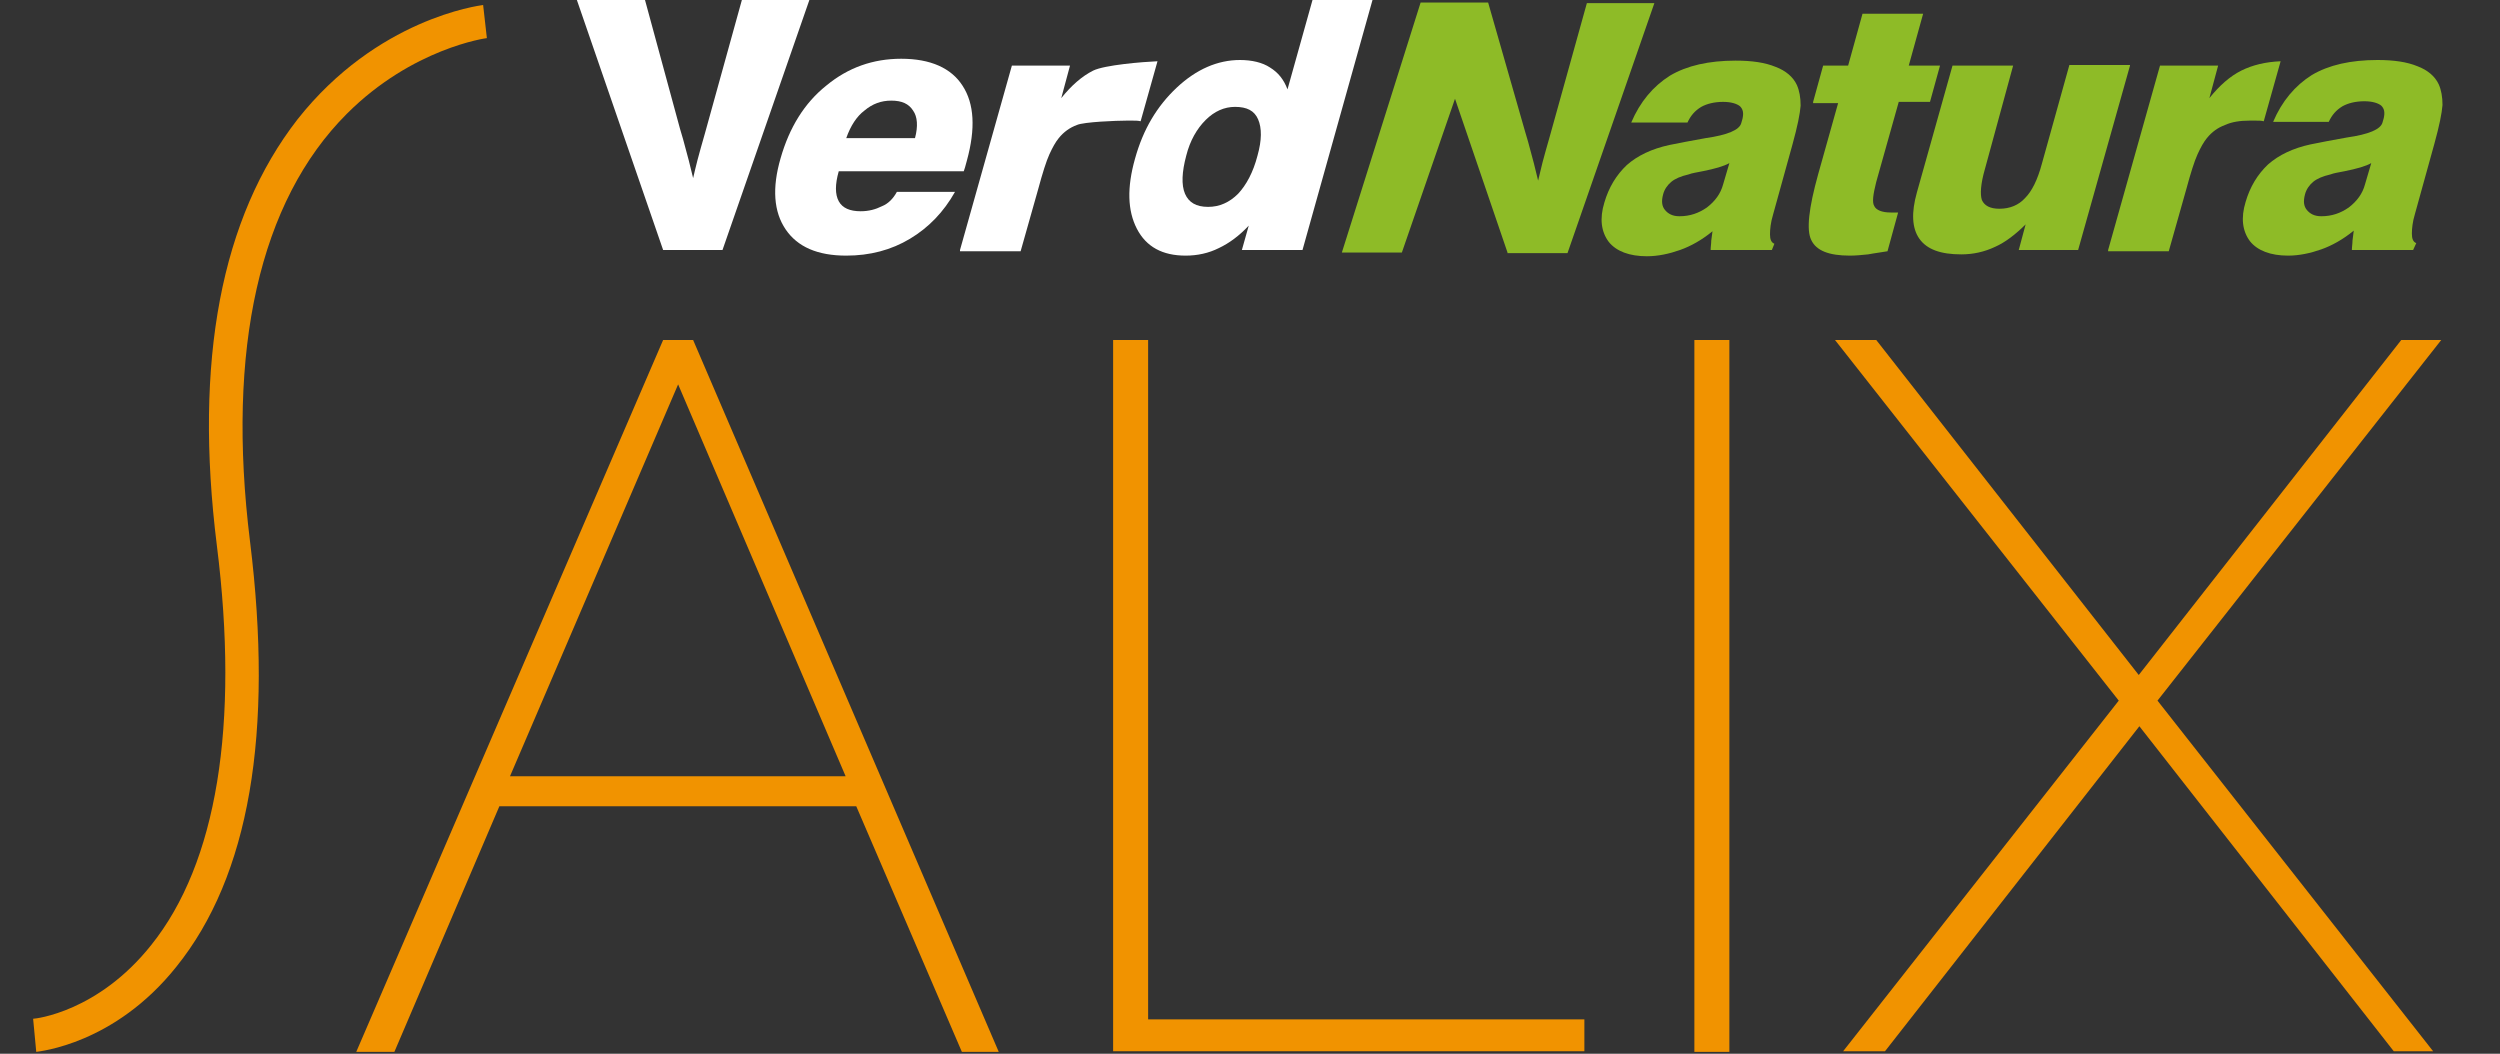
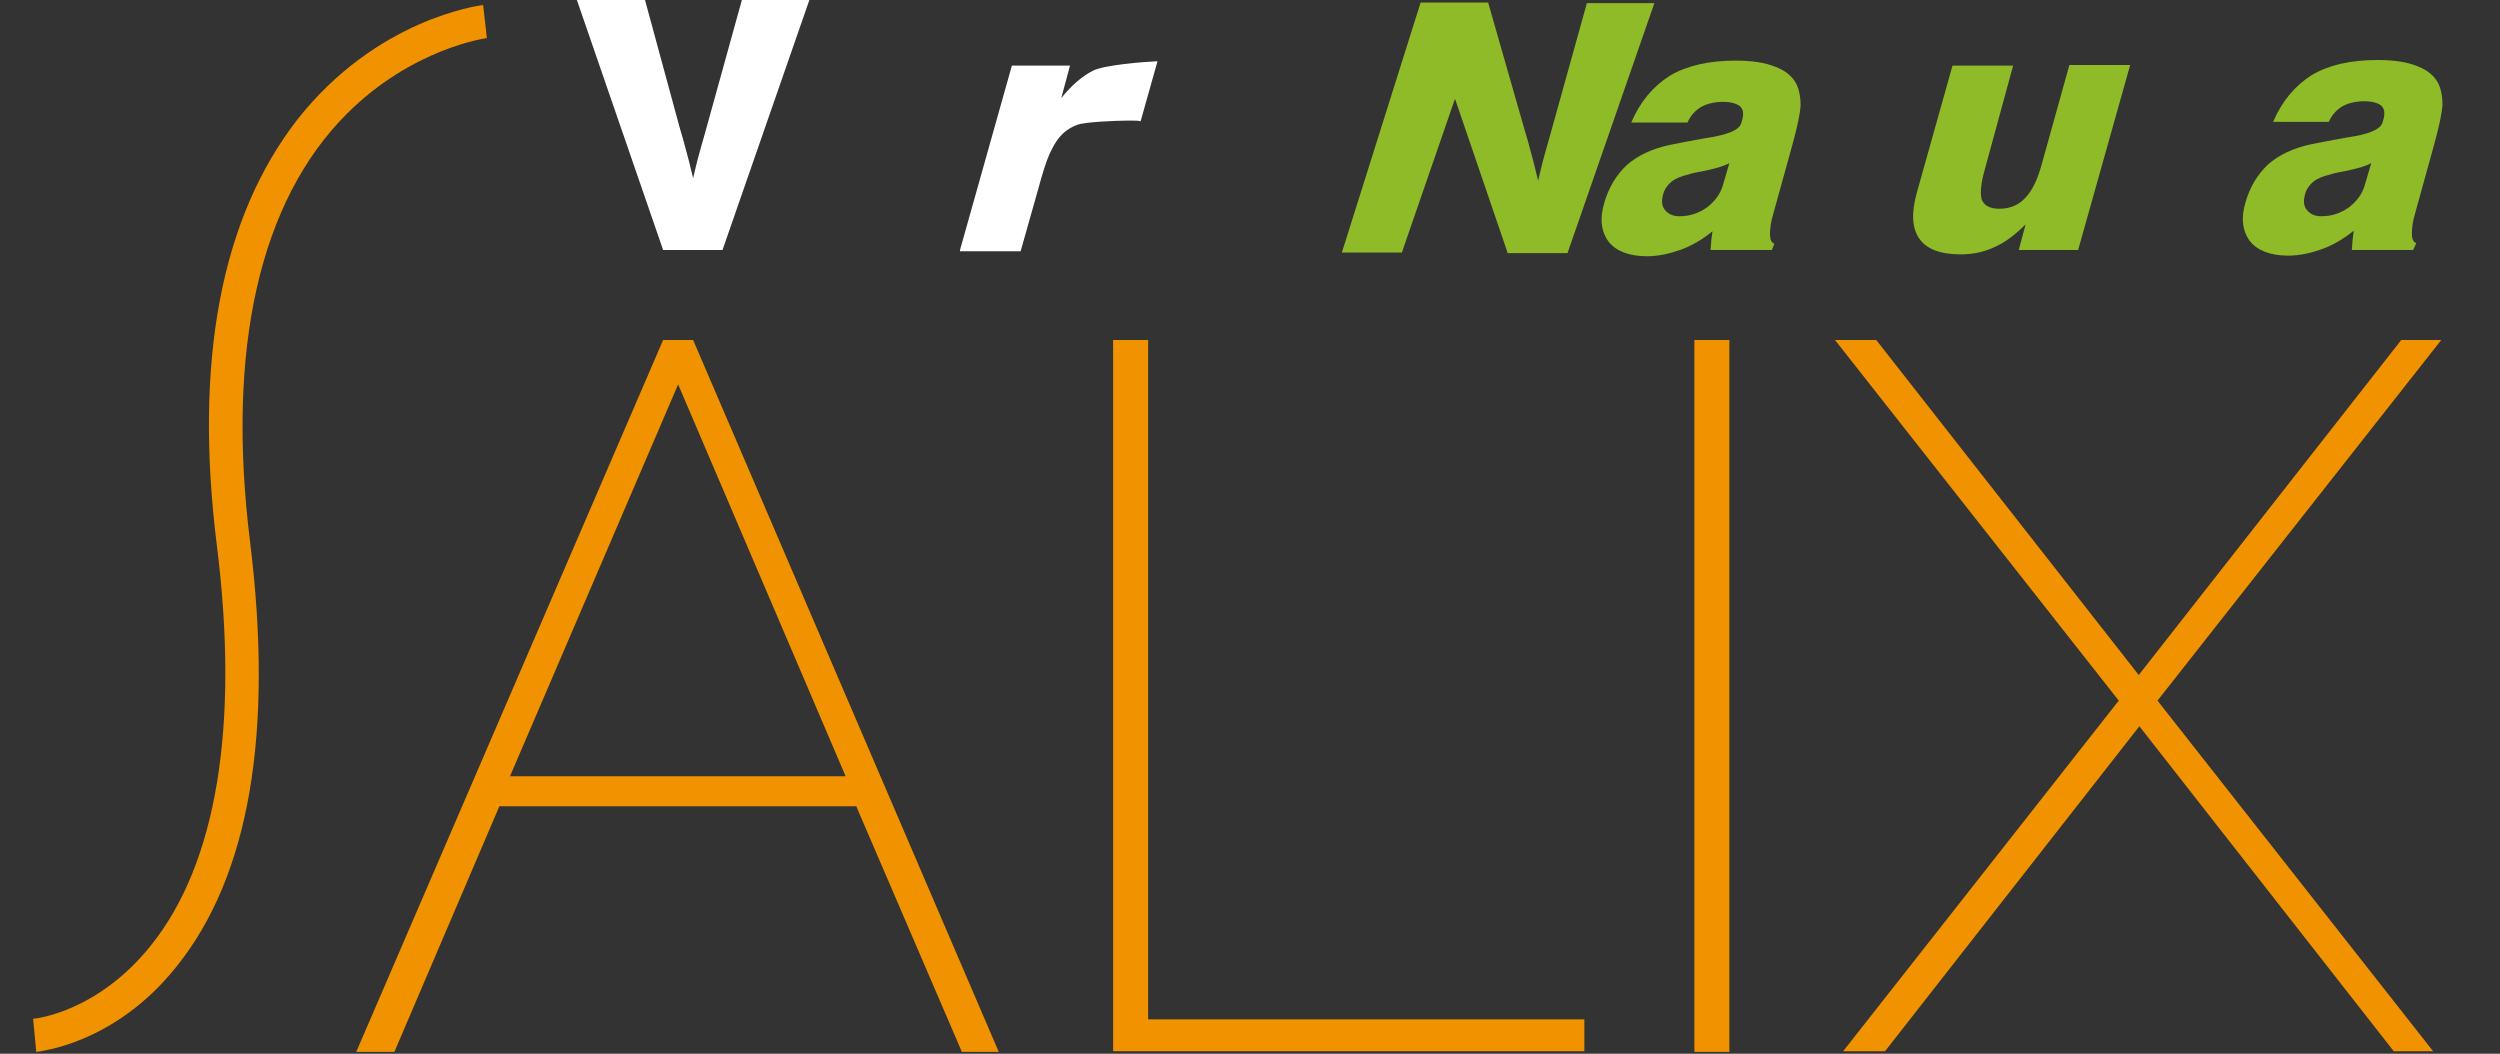
<svg xmlns="http://www.w3.org/2000/svg" version="1.1" id="Capa_1" x="0px" y="0px" viewBox="0 0 400 168.6" style="enable-background:new 0 0 400 168.6;">
  <rect x="0" y="0" width="400" height="168.6" fill="#333333" stroke="none" />
  <style type="text/css">
	.st0{fill-rule:evenodd;clip-rule:evenodd;fill:#3D3D3F;}
	.st1{fill-rule:evenodd;clip-rule:evenodd;fill:#8EBB27;}
	.st2{fill:#8EBB27;}
	.st3{fill:#F19300;}
</style>
  <g>
    <g>
      <path class="st0" d="M106.1,40L92.3,0h10.9l5.6,20.6l0.5,1.7c0.7,2.5,1.2,4.5,1.6,6.2c0.2-0.8,0.4-1.8,0.7-2.9 c0.3-1.1,0.7-2.6,1.2-4.3L118.7,0h10.8l-13.9,40H106.1z" style="fill: rgb(255, 255, 255);" />
      <path class="st1" d="M386.1,40h-9.8c0-0.5,0.1-1,0.1-1.5l0.2-1.6c-1.7,1.4-3.5,2.4-5.2,3c-1.7,0.6-3.5,1-5.3,1 c-2.8,0-4.9-0.8-6.1-2.3c-1.2-1.6-1.5-3.7-0.7-6.3c0.7-2.4,1.9-4.4,3.6-6c1.7-1.5,4-2.6,6.8-3.2c1.5-0.3,3.5-0.7,5.8-1.1 c3.5-0.5,5.4-1.3,5.7-2.4l0.2-0.7c0.2-0.9,0.1-1.5-0.4-2c-0.5-0.4-1.4-0.7-2.7-0.7c-1.4,0-2.6,0.3-3.5,0.8c-1,0.6-1.7,1.4-2.2,2.5 h-8.9c1.4-3.3,3.5-5.8,6.2-7.5c2.7-1.6,6.2-2.4,10.5-2.4c2.6,0,4.7,0.3,6.4,1c1.6,0.6,2.8,1.6,3.4,2.9c0.4,0.9,0.6,2,0.6,3.3 c-0.1,1.3-0.5,3.3-1.3,6.2l-3.1,11.2c-0.4,1.3-0.5,2.4-0.5,3.2c0,0.8,0.2,1.3,0.7,1.5L386.1,40z M379.4,26.1 c-0.9,0.5-2.3,0.9-4.3,1.3c-1,0.2-1.7,0.3-2.2,0.5c-1.3,0.3-2.2,0.7-2.8,1.2c-0.6,0.5-1.1,1.2-1.3,2c-0.3,1.1-0.2,1.9,0.3,2.5 c0.5,0.6,1.2,1,2.3,1c1.7,0,3.1-0.5,4.4-1.4c1.3-1,2.2-2.2,2.6-3.7L379.4,26.1z" />
-       <path class="st1" d="M337.3,40l8.3-29.5h9.3l-1.4,5.2c1.6-2,3.3-3.5,5.1-4.4c1.8-0.9,3.9-1.4,6.3-1.5l-2.7,9.6 c-0.4-0.1-0.8-0.1-1.2-0.1c-0.4,0-0.8,0-1.1,0c-1.5,0-2.8,0.2-3.9,0.7c-1.1,0.4-2.1,1.1-2.9,2.1c-0.5,0.6-1,1.5-1.5,2.6 c-0.5,1.1-1.1,3-1.8,5.6l-2.8,9.9H337.3z" />
      <path class="st1" d="M340.8,10.5L332.5,40h-9.5l1.1-4.1c-1.6,1.6-3.3,2.9-4.9,3.6c-1.7,0.8-3.5,1.2-5.4,1.2 c-3.3,0-5.5-0.8-6.7-2.5c-1.2-1.7-1.3-4.2-0.4-7.4l5.7-20.3h9.7L317.6,27c-0.7,2.4-0.8,4.1-0.5,5c0.4,0.9,1.3,1.4,2.8,1.4 c1.7,0,3.1-0.6,4.1-1.7c1.1-1.1,2-2.9,2.7-5.5l4.4-15.8H340.8z" />
-       <path class="st1" d="M290.1,16.3l1.6-5.8h4l2.3-8.3h9.7l-2.3,8.3h5l-1.6,5.8h-5l-3.6,12.8c-0.5,2-0.7,3.3-0.3,3.9 c0.3,0.6,1.2,1,2.6,1l0.7,0l0.5,0l-1.7,6.2c-1.1,0.2-2.1,0.3-3.1,0.5c-1,0.1-2,0.2-2.9,0.2c-3.4,0-5.4-0.8-6.2-2.5 c-0.8-1.6-0.4-5.1,1.1-10.5l3.2-11.4H290.1z" />
      <path class="st1" d="M283.5,40h-9.8c0-0.5,0.1-1,0.1-1.5L274,37c-1.7,1.4-3.5,2.4-5.2,3c-1.7,0.6-3.5,1-5.3,1 c-2.8,0-4.9-0.8-6.1-2.3c-1.2-1.6-1.5-3.7-0.7-6.3c0.7-2.4,1.9-4.4,3.6-6c1.7-1.5,4-2.6,6.8-3.2c1.5-0.3,3.5-0.7,5.8-1.1 c3.5-0.5,5.4-1.3,5.7-2.4l0.2-0.7c0.2-0.9,0.1-1.5-0.4-2c-0.5-0.4-1.4-0.7-2.7-0.7c-1.4,0-2.6,0.3-3.5,0.8c-1,0.6-1.7,1.4-2.2,2.5 H261c1.4-3.3,3.5-5.8,6.2-7.5c2.7-1.6,6.2-2.4,10.5-2.4c2.6,0,4.7,0.3,6.4,1c1.6,0.6,2.8,1.6,3.4,2.9c0.4,0.9,0.6,2,0.6,3.3 c-0.1,1.3-0.5,3.3-1.3,6.2l-3.1,11.2c-0.4,1.3-0.5,2.4-0.5,3.2c0,0.8,0.2,1.3,0.7,1.5L283.5,40z M276.7,26.1 c-0.9,0.5-2.3,0.9-4.3,1.3c-1,0.2-1.7,0.3-2.2,0.5c-1.3,0.3-2.2,0.7-2.8,1.2c-0.6,0.5-1.1,1.2-1.3,2c-0.3,1.1-0.2,1.9,0.3,2.5 c0.5,0.6,1.2,1,2.3,1c1.7,0,3.1-0.5,4.4-1.4c1.3-1,2.2-2.2,2.6-3.7L276.7,26.1z" />
-       <path class="st0" d="M219.6,0l-11.2,40h-9.7l1.1-3.9c-1.5,1.6-3.1,2.8-4.8,3.6c-1.6,0.8-3.4,1.2-5.3,1.2c-3.7,0-6.3-1.4-7.8-4.3 c-1.5-2.9-1.6-6.6-0.3-11.2c1.3-4.7,3.5-8.4,6.7-11.4c3.1-2.9,6.5-4.4,10.1-4.4c1.9,0,3.6,0.4,4.8,1.2c1.3,0.8,2.2,1.9,2.8,3.5 L210,0H219.6z M189.8,24.9c-0.7,2.6-0.8,4.7-0.2,6.1c0.6,1.4,1.8,2.1,3.7,2.1c1.8,0,3.4-0.7,4.8-2.1c1.3-1.4,2.4-3.4,3.1-6.1 c0.7-2.5,0.7-4.4,0.1-5.8c-0.6-1.4-1.8-2-3.7-2c-1.7,0-3.3,0.7-4.7,2.1C191.5,20.6,190.4,22.5,189.8,24.9z" style="fill: rgb(255, 255, 255);" />
      <path class="st0" d="M153.6,40l8.3-29.5h9.3l-1.4,5.2c1.6-2,3.3-3.5,5.1-4.4c1.8-0.9,7.9-1.4,10.3-1.5l-2.7,9.6 c-0.4-0.1-0.8-0.1-1.2-0.1c-0.4,0-0.8,0-1.1,0c-1.5,0-6.8,0.2-7.9,0.7c-1.1,0.4-2.1,1.1-2.9,2.1c-0.5,0.6-1,1.5-1.5,2.6 c-0.5,1.1-1.1,3-1.8,5.6l-2.8,9.9H153.6z" style="fill: rgb(255, 255, 255);" />
-       <path class="st0" d="M143.5,30.7h9.3c-1.8,3.2-4.2,5.7-7.2,7.5c-3,1.8-6.4,2.7-10.2,2.7c-4.6,0-7.8-1.4-9.7-4.2 c-1.9-2.8-2.2-6.6-0.8-11.4c1.4-4.9,3.8-8.8,7.3-11.6c3.5-2.9,7.5-4.3,12-4.3c4.7,0,8,1.5,9.8,4.3c1.9,2.9,2.1,6.9,0.7,12 l-0.3,1.1l-0.2,0.6h-20c-0.6,2.1-0.6,3.7,0,4.8c0.6,1.1,1.8,1.6,3.5,1.6c1.3,0,2.4-0.3,3.4-0.8C142.1,32.6,142.9,31.8,143.5,30.7z M135.4,22.1l11,0c0.5-1.9,0.4-3.4-0.3-4.4c-0.7-1.1-1.8-1.6-3.5-1.6c-1.6,0-3,0.5-4.3,1.6C137.1,18.6,136.1,20.1,135.4,22.1z" style="fill: rgb(255, 255, 255);" />
      <path class="st2" d="M241.2,40.4l-8.4-24.6l-8.5,24.6h-9.6l12.6-40h10.8L244,21l0.5,1.7c0.7,2.5,1.2,4.5,1.6,6.2l0.7-2.9 c0.3-1.1,0.7-2.6,1.2-4.3l5.9-21.2h10.8l-13.9,40H241.2z" />
    </g>
    <g>
      <path class="st3" d="M106.1,54.4h4.8l48.9,113.9h-5.9L137,129H79.9l-16.8,39.3H57L106.1,54.4z M135.3,124.2l-26.8-62.7l-26.9,62.7 H135.3z" />
      <path class="st3" d="M178.1,168.3V54.4h5.6v108.7h69.8v5.1H178.1z" />
      <path class="st3" d="M271.1,168.3V54.4h5.6v113.9H271.1z" />
      <path class="st3" d="M300.2,54.4l42,53.6l42-53.6h6.4l-45.4,57.7l44.1,56.1H383l-40.7-52l-40.7,52h-6.7l44.1-56.1l-45.4-57.7 H300.2z" />
      <g>
        <path class="st3" d="M5.8,168.3L5.3,163l0.2,2.7L5.3,163c0.4,0,10.4-1.1,18.9-11.8c10.5-13.1,14.1-35.2,10.5-63.9 C31,57.7,35.4,34.8,47.6,19.1C60.3,3,76.6,0.9,77.3,0.8l0.6,5.3c-0.1,0-11.9,1.6-22.4,12.1c-14,14-19.3,37.7-15.5,68.4 c3.8,30.7-0.1,53.6-11.8,68.1C18.3,167.1,6.3,168.2,5.8,168.3z" />
      </g>
    </g>
  </g>
</svg>